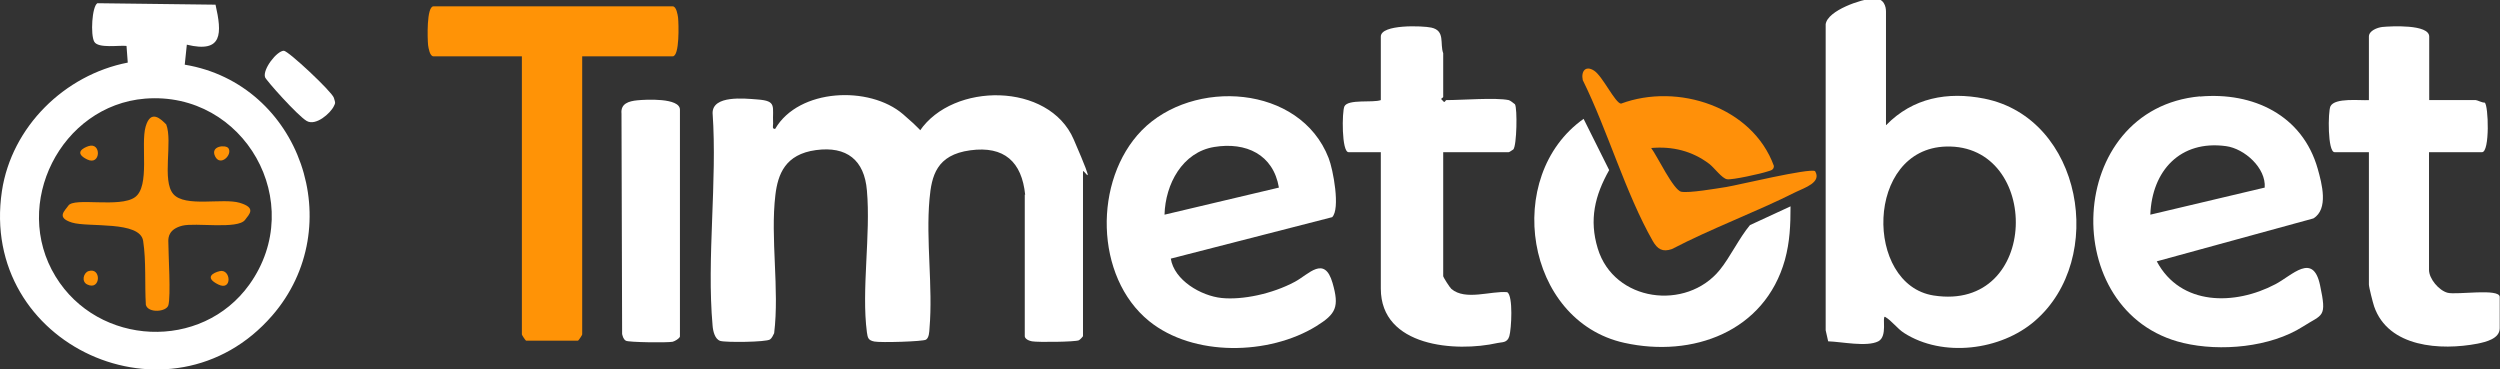
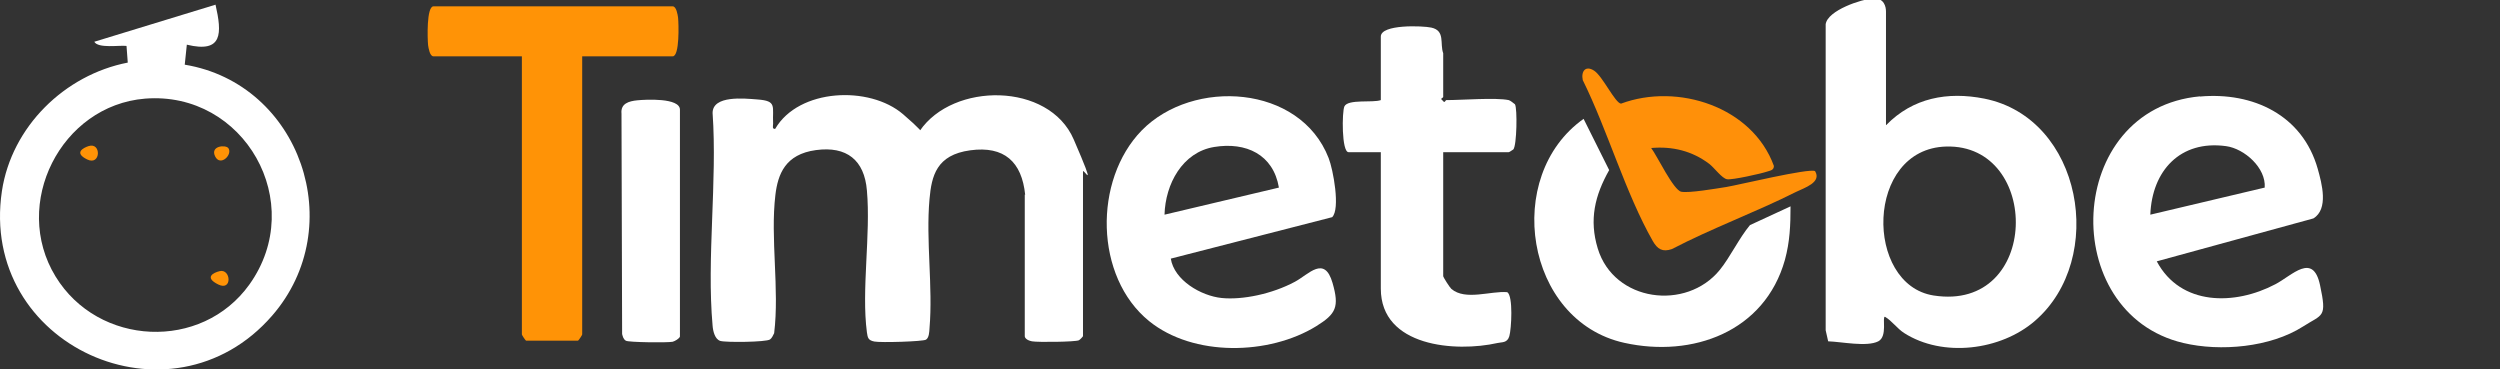
<svg xmlns="http://www.w3.org/2000/svg" width="752" height="111" viewBox="0 0 752 111" fill="none">
  <rect x="0" y="0" width="752" height="111" fill="#333333" stroke="none" />
  <g clip-path="url(#clip0_1152_151)">
    <path d="M308.374 58.62C307.373 48.657 302.055 43.831 291.858 45.21C281.661 46.589 280.222 52.918 279.597 59.873C278.47 72.281 280.66 86.318 279.597 98.725C279.534 99.791 279.471 101.608 278.533 102.172C277.595 102.736 264.958 103.112 263.018 102.736C261.079 102.36 261.017 101.545 260.766 99.979C259.077 87.195 261.955 70.589 260.766 57.304C260.016 48.155 254.698 43.894 245.439 45.147C236.181 46.401 233.991 52.416 233.24 58.62C231.676 71.654 234.492 87.007 232.865 100.229C232.552 100.856 232.177 101.733 231.614 102.109C230.488 102.924 218.289 103.049 216.662 102.548C215.036 102.046 214.473 99.603 214.348 97.973C212.533 77.67 215.786 54.61 214.348 33.993C214.348 28.604 223.857 29.607 227.86 29.92C233.803 30.359 232.302 31.988 232.552 37.189C232.552 37.878 232.177 38.881 233.178 38.756C240.247 26.599 261.517 25.659 271.652 34.369C281.786 43.08 275.155 39.382 276.656 39.382C286.666 24.656 315.505 24.719 322.95 41.889C330.394 59.059 325.765 50.286 325.765 51.602V101.107C325.765 101.232 324.827 102.234 324.514 102.36C323.388 102.861 312.065 102.986 310.438 102.673C308.812 102.36 308.249 101.608 308.249 101.107V58.495L308.374 58.62Z" fill="white" />
    <path d="M567.367 37.625C575.374 29.416 585.822 27.473 596.895 29.666C626.36 35.557 633.742 77.855 612.096 96.529C601.837 105.427 584.383 107.62 572.747 100.163C570.682 98.847 569.118 96.529 566.991 95.276C566.053 95.276 567.867 101.166 564.989 102.67C561.549 104.425 553.917 102.795 549.913 102.67L549.162 99.349V7.295C549.725 3.097 560.047 -0.287 563.426 -0.475C566.804 -0.663 567.304 2.094 567.304 3.473V37.625H567.367ZM585.384 44.079C560.986 44.768 560.798 85.625 581.63 88.884C613.785 93.897 614.098 43.264 585.384 44.079Z" fill="white" />
-     <path d="M64.831 1.407C66.77 9.992 67.083 16.071 56.198 13.439L55.572 19.455C90.355 25.22 105.181 68.145 81.847 94.965C51.443 129.932 -6.424 103.989 0.583 57.429C3.523 38.129 19.413 22.525 38.431 18.828L38.056 13.815C35.866 13.564 29.548 14.63 28.359 12.562C27.171 10.494 27.671 1.909 29.297 0.969L64.831 1.407ZM43.623 29.669C18.35 31.737 3.336 61.314 16.723 83.184C29.548 104.177 60.639 105.681 75.028 85.565C92.607 60.938 73.464 27.288 43.623 29.669Z" fill="white" />
+     <path d="M64.831 1.407C66.77 9.992 67.083 16.071 56.198 13.439L55.572 19.455C90.355 25.22 105.181 68.145 81.847 94.965C51.443 129.932 -6.424 103.989 0.583 57.429C3.523 38.129 19.413 22.525 38.431 18.828L38.056 13.815C35.866 13.564 29.548 14.63 28.359 12.562L64.831 1.407ZM43.623 29.669C18.35 31.737 3.336 61.314 16.723 83.184C29.548 104.177 60.639 105.681 75.028 85.565C92.607 60.938 73.464 27.288 43.623 29.669Z" fill="white" />
    <path d="M352.165 77.733C353.166 84.313 361.299 89.013 367.492 89.639C373.685 90.266 382.631 88.449 389.513 84.752C393.642 82.558 398.396 76.668 400.836 85.128C402.9 92.334 401.899 94.402 395.956 98.099C381.755 106.872 358.984 107.373 345.659 96.595C329.206 83.248 328.893 54.172 343.407 39.257C358.859 23.466 391.077 25.471 399.647 47.529C401.023 50.976 403.213 62.882 400.711 65.326L352.165 77.796V77.733ZM384.696 56.427C383.007 46.464 374.811 42.641 365.24 44.208C355.668 45.775 350.538 55.362 350.288 64.574L384.696 56.427Z" fill="white" />
    <path d="M661.705 29.043C677.72 27.602 692.609 34.62 697.176 50.788C698.427 55.237 700.492 62.882 695.862 65.702L648.755 78.611C655.95 92.083 672.278 91.895 684.414 85.504C689.481 82.872 695.737 75.791 697.864 85.754C699.991 95.718 698.677 94.402 692.734 98.224C682.913 104.491 667.898 105.807 656.763 103.175C618.727 94.214 621.042 32.678 661.768 28.98L661.705 29.043ZM681.224 56.427C681.661 50.537 675.155 44.709 669.588 43.957C655.825 42.077 647.317 51.352 646.816 64.574L681.224 56.427Z" fill="white" />
    <path d="M175.124 16.946V100.602C175.124 100.79 174.123 102.294 173.872 102.482H158.233C157.982 102.294 156.981 100.79 156.981 100.602V16.946H130.394C129.268 16.946 128.893 14.439 128.767 13.562C128.58 11.682 128.267 1.906 130.394 1.906H202.337C203.463 1.906 203.838 4.413 203.963 5.29C204.151 7.17 204.464 16.946 202.337 16.946H175.124Z" fill="#FF9306" />
    <path d="M453.822 30.11C454.323 30.236 455.199 30.988 455.699 31.364C456.45 32.554 456.262 43.834 455.199 44.962C454.823 45.15 454.073 45.776 453.822 45.776H434.116V83.062C434.116 83.375 436.056 86.445 436.556 86.884C440.748 90.519 448.442 87.448 453.384 87.887C455.199 89.015 454.636 98.978 454.01 101.109C453.384 103.239 451.758 102.863 450.444 103.177C437.932 105.997 415.349 104.367 415.349 86.821V45.776H405.652C403.525 45.776 403.65 33.557 404.401 31.99C405.527 29.734 412.971 30.988 415.349 30.11V10.998C415.349 7.238 427.986 7.739 430.55 8.303C434.804 9.243 433.053 13.128 434.116 16.011V29.17C434.116 29.358 433.553 29.546 433.491 29.797L434.116 30.424C434.554 31.113 434.804 30.11 435.055 30.11C439.809 30.11 449.881 29.296 453.822 30.11Z" fill="white" />
-     <path d="M730.646 30.109H744.721C745.159 30.109 746.598 30.924 747.411 30.861C748.537 31.676 748.975 45.775 746.598 45.775H730.646V81.181C730.646 83.812 733.586 87.384 736.276 88.074C738.966 88.763 751.916 86.632 751.916 89.327V98.727C751.916 101.922 747.662 102.862 745.284 103.364C734.211 105.494 718.384 104.554 714.13 92.147C713.755 91.019 712.566 86.382 712.566 85.567V45.775H702.244C700.117 45.775 700.242 33.556 700.993 31.989C702.306 29.295 710.001 30.297 712.566 30.109V10.997C712.566 9.242 715.068 8.302 716.57 8.114C719.197 7.863 730.708 7.237 730.708 10.997V30.109H730.646Z" fill="white" />
    <path d="M538.591 62.069C538.591 67.709 538.403 72.659 536.902 78.174C530.833 99.793 509.126 107.688 488.544 103.114C458.703 96.472 452.009 52.983 476.345 35.75L484.039 51.165C479.723 58.81 477.971 66.079 480.599 74.727C485.478 90.832 507.249 93.589 517.321 81.181C520.386 77.422 523.139 71.594 526.392 67.709L538.591 62.069Z" fill="white" />
    <path d="M496.676 44.52C498.49 46.902 503.37 57.241 505.747 57.68C508.124 58.119 516.132 56.74 519.322 56.239C522.513 55.737 544.346 50.474 545.972 51.476C548.037 54.86 542.782 56.489 540.217 57.743C528.143 63.821 514.943 68.646 502.932 74.912C500.054 75.915 498.553 74.913 497.176 72.531C488.981 58.181 483.538 39.131 476.094 24.092C475.531 21.397 476.97 19.58 479.535 21.272C482.1 22.964 485.853 31.048 487.605 31.173C504.621 24.844 527.142 32.113 533.586 49.91C533.586 51.225 532.522 51.288 531.584 51.602C529.769 52.228 521.074 54.171 519.51 53.92C517.946 53.669 515.694 50.474 514.13 49.283C509 45.398 503.057 43.956 496.676 44.52Z" fill="#FF9009" />
    <path d="M204.525 101.235C204.337 101.861 203.024 102.613 202.335 102.801C200.834 103.115 189.073 102.989 188.26 102.488C187.446 101.987 187.321 101.109 187.134 100.483L186.946 34.184C186.633 31.113 189.198 30.424 191.7 30.174C194.203 29.923 204.525 29.359 204.525 32.993V101.297V101.235Z" fill="white" />
-     <path d="M85.352 15.258C86.728 15.258 99.865 27.603 100.428 29.42C100.991 31.237 100.866 30.924 100.428 31.927C99.427 34.057 94.986 38.005 92.233 36.376C89.481 34.746 79.972 24.093 79.721 23.216C78.971 20.835 83.287 15.258 85.414 15.258H85.352Z" fill="white" />
-     <path d="M50.63 91.829C50.067 93.834 44.562 94.273 43.873 91.704C43.498 85.5 43.999 78.607 43.06 72.466C42.122 66.325 26.545 68.455 21.665 66.951C16.786 65.447 19.538 63.379 20.539 61.875C22.228 59.243 36.054 62.627 40.62 59.306C45.187 55.985 42.247 43.452 43.811 38.063C45.375 32.674 48.503 35.932 50.004 37.436C52.006 42.575 48.628 54.293 52.131 58.366C55.635 62.439 67.02 59.494 72.088 60.998C77.155 62.502 75.028 64.382 73.714 66.137C71.525 69.082 58.763 66.888 54.821 67.891C50.88 68.894 50.63 71.275 50.63 72.466C50.63 76.539 51.443 89.009 50.63 91.891V91.829Z" fill="#FF9306" />
    <path d="M26.608 43.956C30.549 42.64 30.361 49.972 26.232 47.967C22.103 45.961 25.106 44.457 26.608 43.956Z" fill="#FF9306" />
    <path d="M68.711 44.586C70.024 46.529 66.271 50.226 64.707 47.03C63.143 43.834 67.96 43.458 68.711 44.586Z" fill="#FF9306" />
-     <path d="M26.609 81.558C30.55 80.242 30.362 87.573 26.233 85.568C24.419 84.691 25.107 82.059 26.609 81.558Z" fill="#FF9306" />
    <path d="M66.083 81.559C69.461 80.744 69.961 87.7 65.645 85.569C61.328 83.439 64.206 81.998 66.083 81.559Z" fill="#FF9306" />
  </g>
  <defs>
    <clipPath id="clip0_1152_151">
      <rect width="752" height="111" fill="white" />
    </clipPath>
  </defs>
</svg>